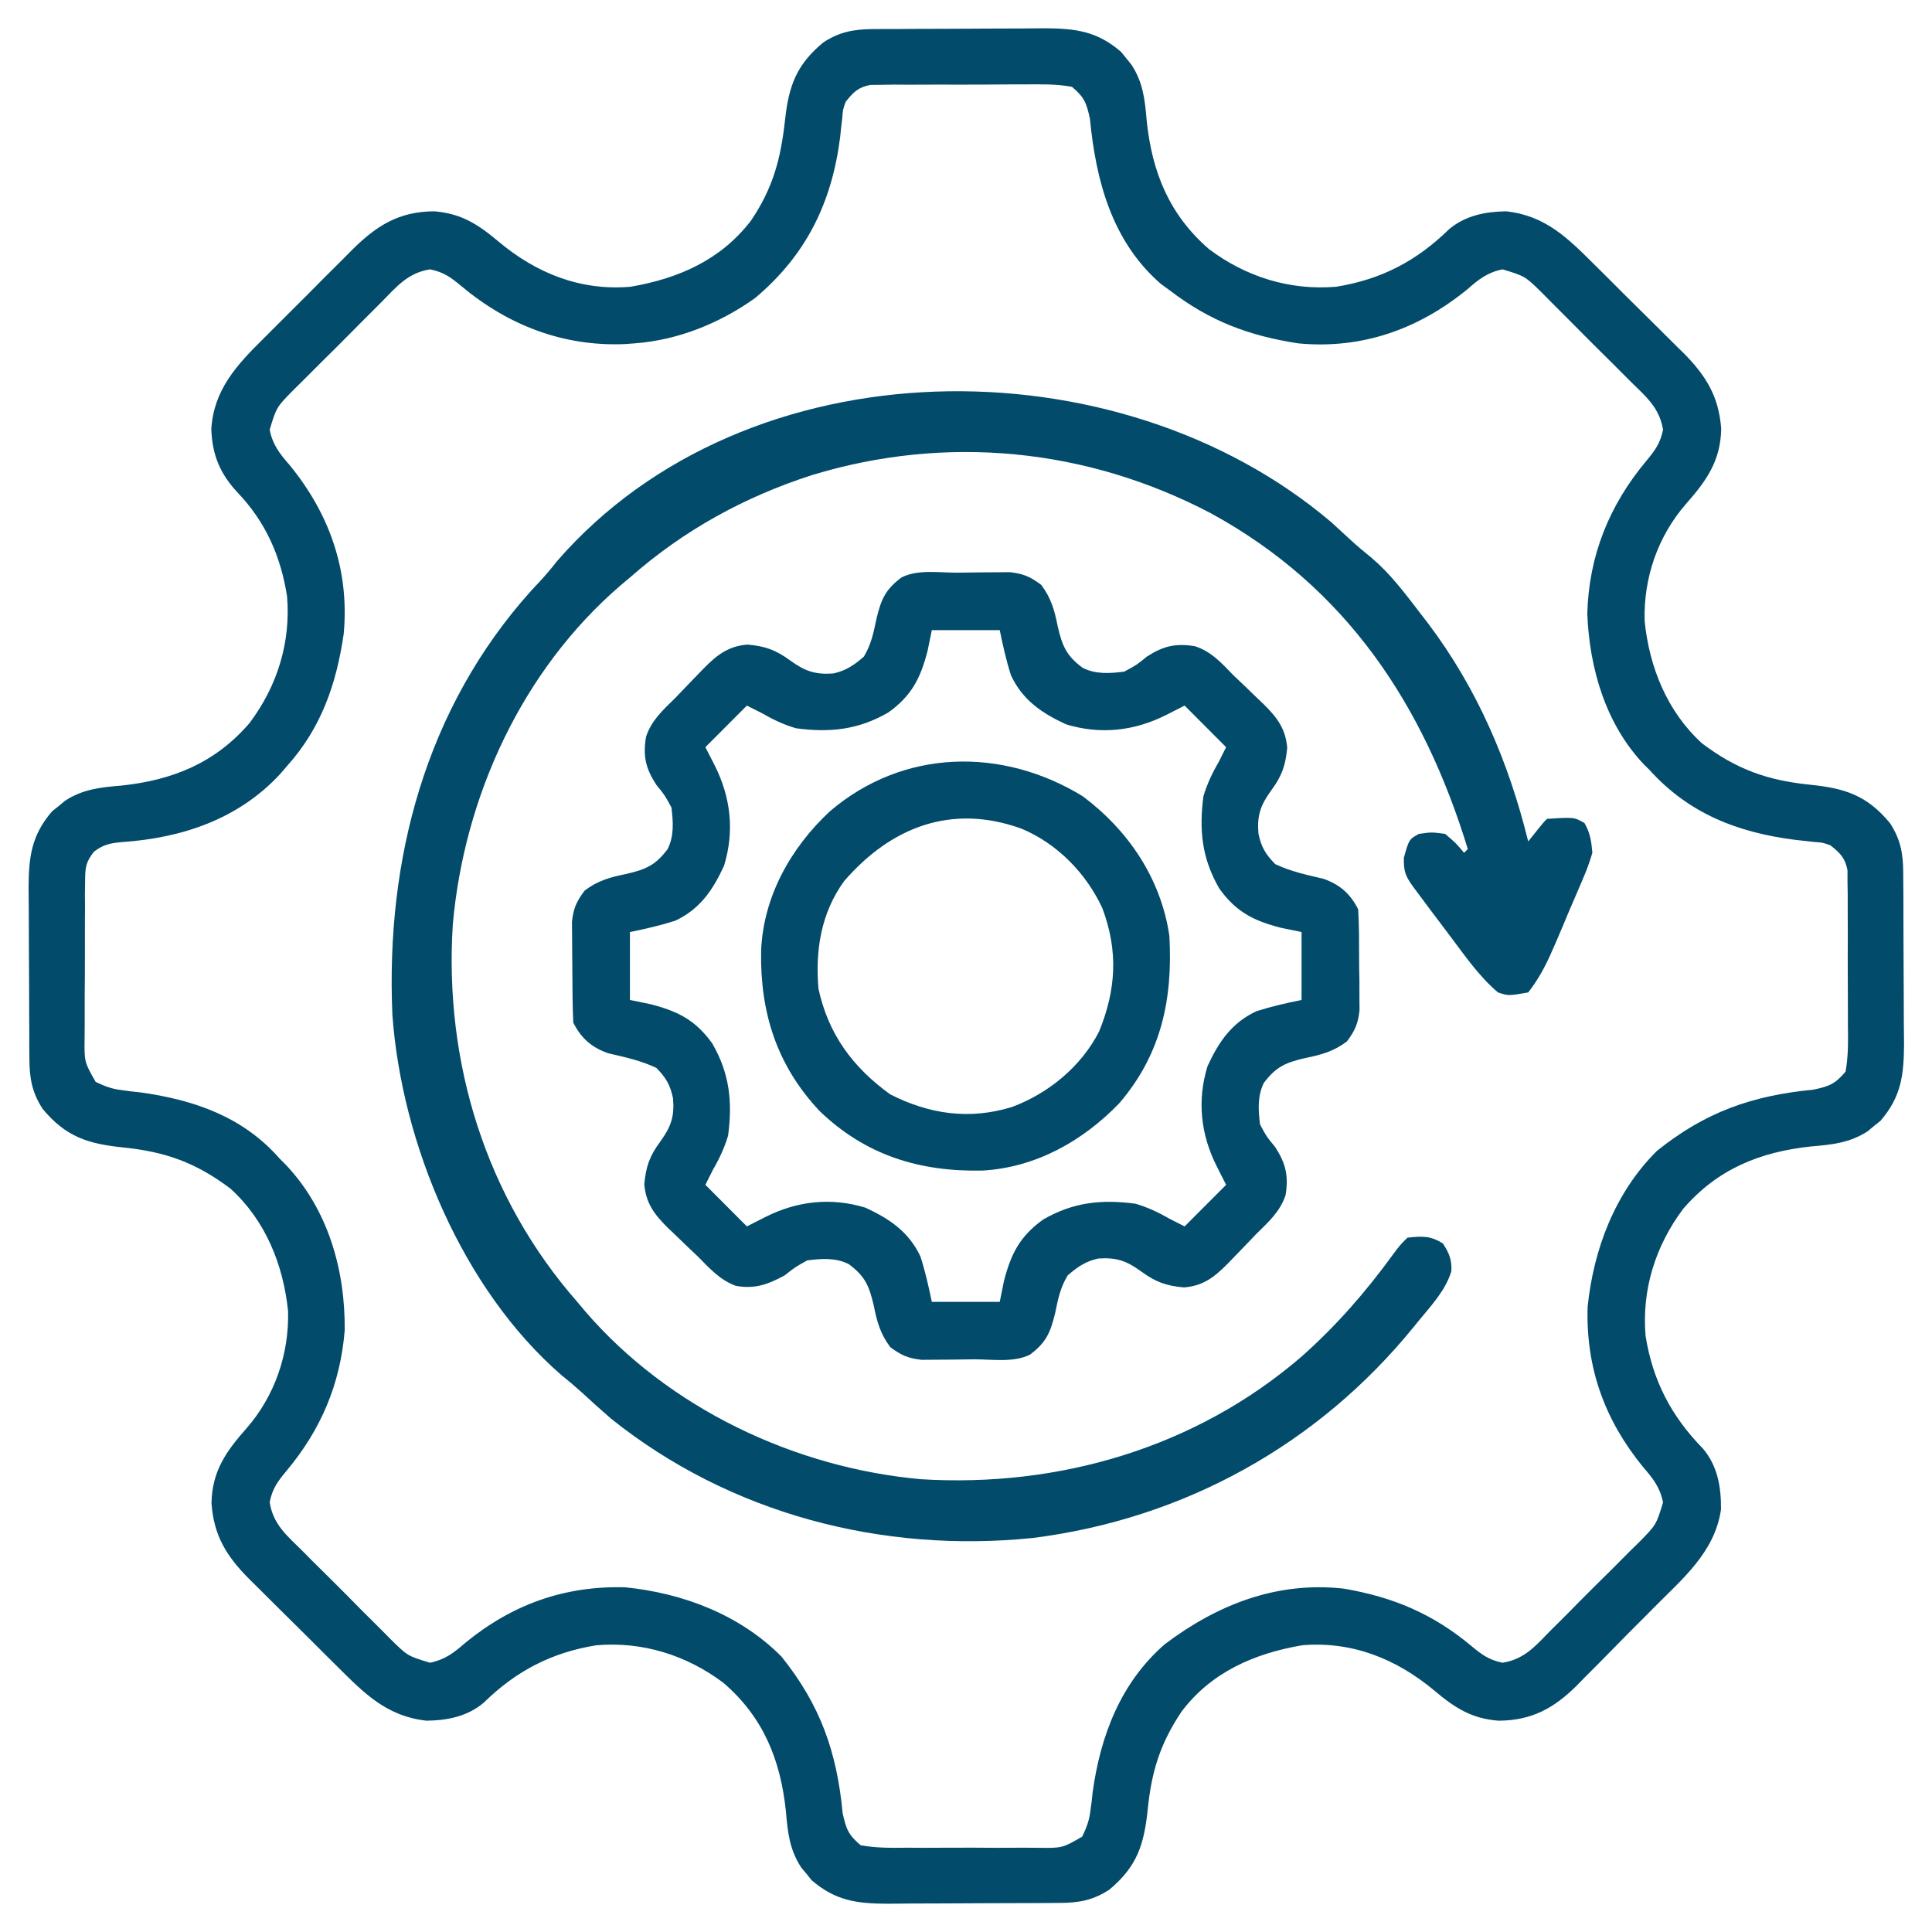
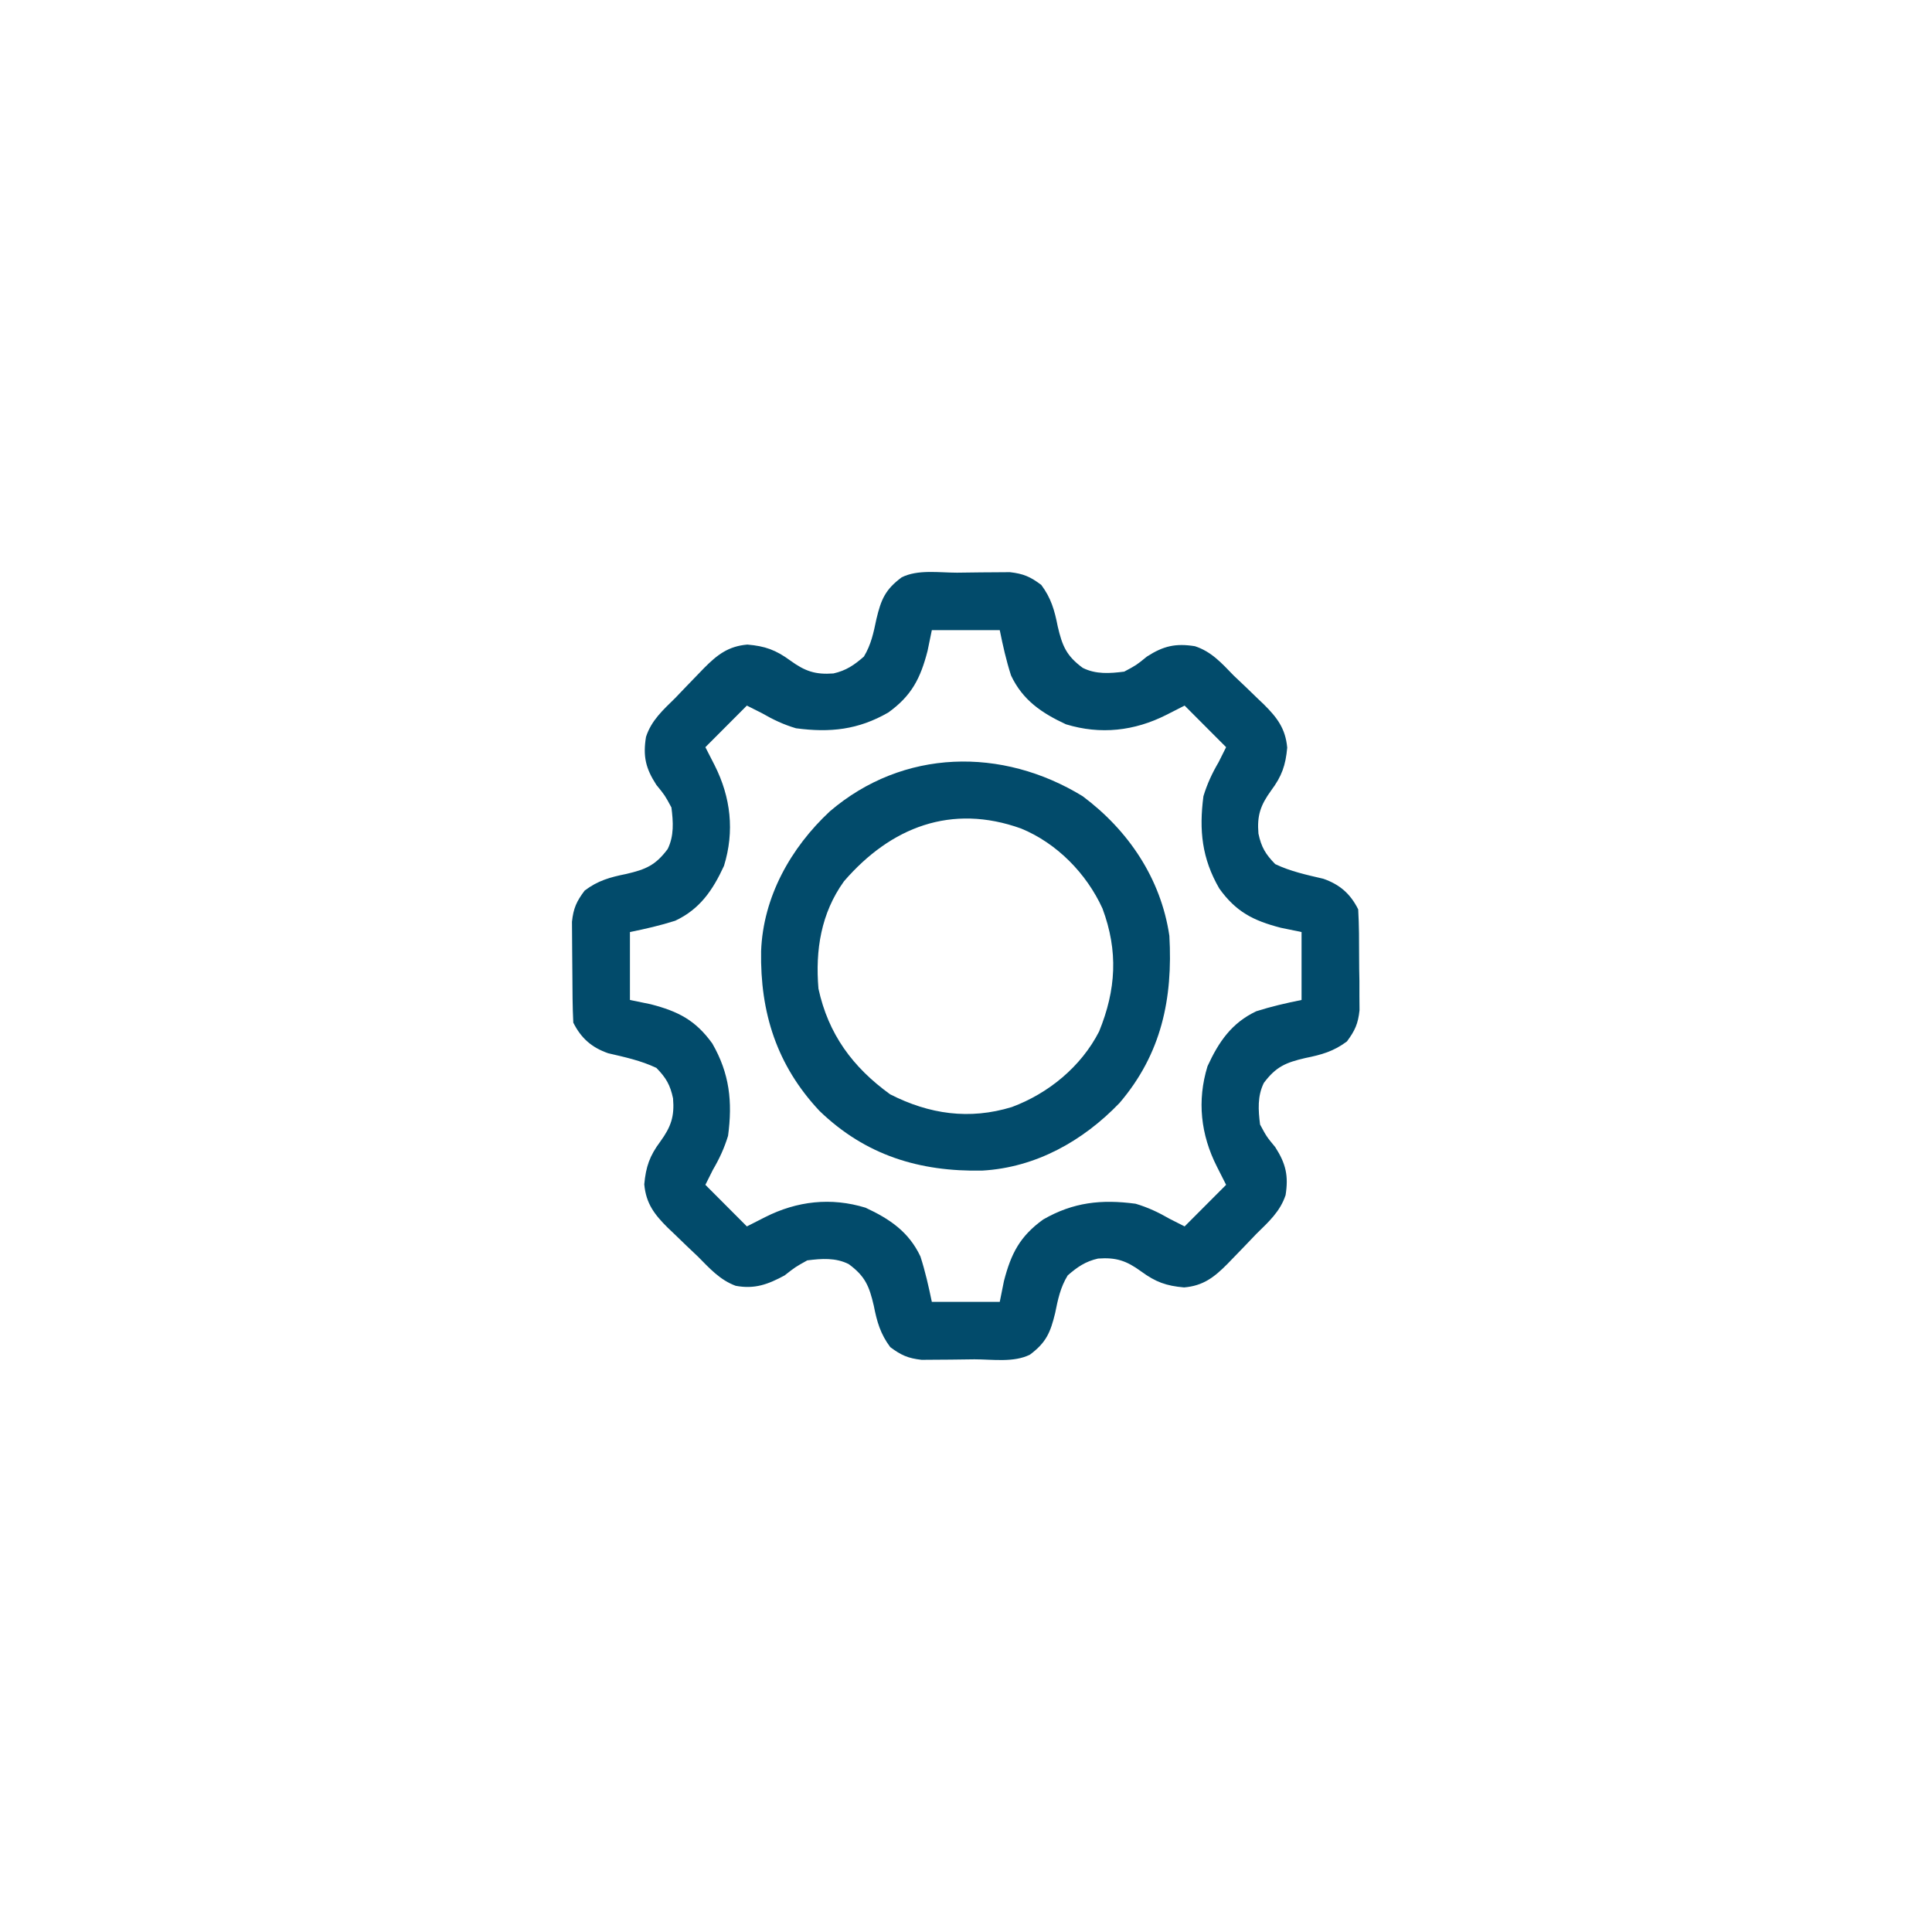
<svg xmlns="http://www.w3.org/2000/svg" width="19" height="19" viewBox="0 0 19 19" fill="none">
  <g clip-path="url(#clip0_280_7859)">
-     <path d="M8.58 0.286C8.625 0.286 8.67 0.285 8.717 0.285C8.765 0.285 8.814 0.285 8.864 0.285C8.914 0.284 8.965 0.284 9.016 0.284C9.121 0.283 9.227 0.283 9.333 0.283C9.469 0.283 9.604 0.282 9.739 0.281C9.843 0.28 9.948 0.28 10.052 0.28C10.126 0.28 10.2 0.279 10.274 0.278C10.577 0.28 10.789 0.306 11.025 0.51C11.042 0.531 11.059 0.552 11.076 0.573C11.101 0.604 11.101 0.604 11.127 0.636C11.242 0.811 11.26 0.983 11.277 1.188C11.33 1.694 11.499 2.112 11.891 2.451C12.256 2.724 12.685 2.858 13.14 2.82C13.583 2.749 13.931 2.567 14.251 2.254C14.411 2.12 14.604 2.082 14.81 2.078C15.202 2.12 15.423 2.346 15.693 2.615C15.723 2.645 15.754 2.676 15.786 2.707C15.851 2.771 15.915 2.836 15.979 2.9C16.078 2.999 16.177 3.096 16.276 3.194C16.339 3.257 16.402 3.32 16.465 3.382C16.495 3.412 16.524 3.441 16.555 3.47C16.777 3.695 16.903 3.896 16.927 4.217C16.921 4.531 16.784 4.725 16.583 4.953C16.304 5.272 16.162 5.683 16.174 6.107C16.22 6.563 16.396 6.999 16.739 7.311C17.08 7.568 17.382 7.674 17.799 7.717C18.144 7.752 18.36 7.821 18.587 8.095C18.689 8.252 18.716 8.39 18.717 8.577C18.718 8.622 18.718 8.668 18.718 8.714C18.719 8.787 18.719 8.787 18.719 8.861C18.719 8.911 18.719 8.962 18.719 9.013C18.72 9.119 18.72 9.225 18.72 9.33C18.72 9.466 18.721 9.601 18.722 9.736C18.723 9.84 18.723 9.945 18.723 10.049C18.723 10.123 18.724 10.197 18.725 10.271C18.723 10.575 18.697 10.786 18.493 11.023C18.472 11.039 18.452 11.056 18.43 11.073C18.41 11.09 18.389 11.107 18.368 11.125C18.192 11.239 18.02 11.257 17.816 11.274C17.31 11.327 16.891 11.496 16.553 11.888C16.28 12.253 16.145 12.682 16.183 13.137C16.254 13.58 16.436 13.928 16.749 14.248C16.892 14.418 16.927 14.626 16.925 14.844C16.864 15.265 16.549 15.523 16.262 15.813C16.235 15.84 16.208 15.868 16.18 15.896C16.123 15.953 16.066 16.01 16.009 16.067C15.952 16.125 15.894 16.184 15.837 16.242C15.753 16.328 15.669 16.413 15.584 16.497C15.559 16.523 15.534 16.549 15.507 16.576C15.283 16.799 15.062 16.921 14.736 16.922C14.469 16.901 14.305 16.794 14.105 16.625C13.731 16.313 13.297 16.139 12.806 16.18C12.335 16.261 11.913 16.444 11.62 16.832C11.408 17.15 11.325 17.421 11.287 17.796C11.251 18.141 11.182 18.357 10.909 18.584C10.751 18.687 10.613 18.713 10.426 18.714C10.381 18.715 10.336 18.715 10.289 18.715C10.241 18.716 10.192 18.716 10.143 18.716C10.092 18.716 10.041 18.716 9.991 18.716C9.885 18.717 9.779 18.717 9.673 18.717C9.538 18.717 9.403 18.718 9.267 18.719C9.163 18.72 9.058 18.72 8.954 18.72C8.88 18.72 8.806 18.721 8.732 18.722C8.429 18.721 8.217 18.694 7.981 18.49C7.964 18.469 7.948 18.449 7.931 18.427C7.913 18.407 7.896 18.386 7.879 18.365C7.764 18.189 7.746 18.017 7.729 17.813C7.676 17.307 7.507 16.888 7.115 16.55C6.751 16.277 6.321 16.142 5.866 16.18C5.424 16.251 5.075 16.433 4.756 16.746C4.596 16.88 4.402 16.919 4.196 16.922C3.804 16.88 3.583 16.654 3.314 16.386C3.267 16.34 3.267 16.34 3.22 16.293C3.156 16.229 3.091 16.165 3.027 16.1C2.928 16.002 2.829 15.904 2.73 15.806C2.667 15.743 2.604 15.681 2.541 15.618C2.512 15.589 2.482 15.56 2.452 15.53C2.229 15.306 2.103 15.105 2.08 14.784C2.085 14.47 2.222 14.275 2.424 14.047C2.702 13.728 2.844 13.317 2.833 12.894C2.786 12.437 2.61 12.001 2.267 11.69C1.926 11.432 1.624 11.326 1.207 11.284C0.862 11.248 0.647 11.179 0.42 10.906C0.317 10.748 0.291 10.61 0.289 10.423C0.289 10.378 0.288 10.333 0.288 10.286C0.288 10.238 0.288 10.19 0.288 10.14C0.287 10.089 0.287 10.038 0.287 9.988C0.286 9.882 0.286 9.776 0.286 9.67C0.286 9.535 0.285 9.4 0.284 9.264C0.283 9.16 0.283 9.055 0.283 8.951C0.283 8.877 0.282 8.803 0.281 8.729C0.283 8.426 0.309 8.214 0.513 7.978C0.544 7.953 0.544 7.953 0.576 7.928C0.607 7.902 0.607 7.902 0.638 7.876C0.814 7.761 0.986 7.743 1.191 7.726C1.697 7.673 2.115 7.504 2.453 7.112C2.727 6.748 2.861 6.318 2.823 5.863C2.76 5.467 2.612 5.132 2.334 4.841C2.161 4.655 2.087 4.471 2.078 4.218C2.103 3.833 2.327 3.591 2.589 3.332C2.62 3.301 2.651 3.269 2.684 3.237C2.75 3.171 2.816 3.105 2.882 3.039C2.983 2.939 3.084 2.838 3.184 2.736C3.248 2.672 3.313 2.608 3.377 2.544C3.407 2.514 3.437 2.483 3.468 2.452C3.706 2.218 3.923 2.08 4.271 2.078C4.537 2.1 4.701 2.206 4.902 2.375C5.275 2.688 5.709 2.862 6.2 2.82C6.672 2.74 7.09 2.556 7.386 2.169C7.602 1.849 7.678 1.563 7.72 1.183C7.757 0.843 7.832 0.637 8.097 0.417C8.255 0.314 8.393 0.288 8.58 0.286ZM8.316 1.002C8.289 1.079 8.289 1.079 8.283 1.162C8.28 1.193 8.276 1.223 8.272 1.255C8.269 1.287 8.266 1.319 8.262 1.352C8.179 1.997 7.928 2.509 7.425 2.932C7.076 3.18 6.667 3.346 6.237 3.377C6.207 3.379 6.176 3.382 6.144 3.384C5.538 3.409 4.995 3.198 4.535 2.812C4.432 2.726 4.361 2.675 4.229 2.649C4.01 2.684 3.903 2.817 3.751 2.971C3.72 3.002 3.689 3.033 3.658 3.064C3.592 3.129 3.528 3.195 3.463 3.26C3.364 3.361 3.264 3.459 3.164 3.558C3.1 3.621 3.037 3.685 2.974 3.748C2.929 3.793 2.929 3.793 2.883 3.838C2.719 4.005 2.719 4.005 2.652 4.226C2.681 4.373 2.75 4.462 2.847 4.572C3.24 5.053 3.438 5.607 3.38 6.235C3.308 6.728 3.159 7.159 2.823 7.533C2.801 7.559 2.779 7.584 2.756 7.611C2.347 8.054 1.794 8.24 1.205 8.281C1.089 8.291 1.017 8.304 0.924 8.376C0.841 8.481 0.838 8.534 0.837 8.666C0.836 8.707 0.836 8.749 0.835 8.791C0.835 8.835 0.835 8.879 0.836 8.925C0.835 8.971 0.835 9.016 0.835 9.063C0.835 9.159 0.835 9.256 0.835 9.352C0.836 9.5 0.834 9.647 0.833 9.795C0.833 9.888 0.833 9.982 0.833 10.075C0.833 10.12 0.832 10.164 0.832 10.209C0.829 10.444 0.829 10.444 0.941 10.64C1.032 10.683 1.101 10.71 1.2 10.721C1.229 10.725 1.258 10.729 1.288 10.733C1.334 10.738 1.334 10.738 1.381 10.743C1.906 10.816 2.388 10.981 2.749 11.393C2.779 11.423 2.779 11.423 2.81 11.454C3.226 11.893 3.396 12.489 3.39 13.083C3.347 13.613 3.155 14.063 2.815 14.468C2.729 14.571 2.678 14.642 2.652 14.774C2.687 14.993 2.82 15.1 2.974 15.252C3.02 15.298 3.02 15.298 3.067 15.346C3.132 15.411 3.198 15.476 3.263 15.54C3.363 15.639 3.462 15.739 3.561 15.84C3.624 15.903 3.688 15.966 3.751 16.029C3.781 16.059 3.81 16.089 3.841 16.12C4.008 16.285 4.008 16.285 4.229 16.352C4.376 16.322 4.465 16.253 4.575 16.157C5.035 15.78 5.547 15.594 6.148 15.61C6.719 15.668 7.275 15.879 7.685 16.291C8.067 16.767 8.23 17.228 8.287 17.832C8.322 17.988 8.341 18.042 8.464 18.147C8.618 18.175 8.771 18.173 8.928 18.171C8.973 18.172 9.019 18.172 9.066 18.172C9.162 18.172 9.259 18.172 9.355 18.171C9.503 18.17 9.65 18.171 9.798 18.172C9.891 18.172 9.985 18.172 10.078 18.171C10.145 18.172 10.145 18.172 10.212 18.172C10.447 18.175 10.447 18.175 10.643 18.062C10.686 17.971 10.713 17.903 10.724 17.803C10.73 17.759 10.73 17.759 10.736 17.715C10.739 17.684 10.743 17.654 10.746 17.622C10.823 17.069 11.021 16.547 11.456 16.169C11.972 15.78 12.556 15.55 13.214 15.623C13.7 15.706 14.091 15.87 14.471 16.188C14.574 16.274 14.645 16.325 14.777 16.352C14.996 16.316 15.103 16.184 15.255 16.029C15.286 15.998 15.317 15.968 15.349 15.936C15.414 15.871 15.479 15.806 15.543 15.74C15.642 15.64 15.742 15.541 15.843 15.442C15.906 15.379 15.969 15.316 16.032 15.252C16.062 15.223 16.092 15.193 16.123 15.163C16.288 14.995 16.288 14.995 16.355 14.775C16.325 14.627 16.256 14.539 16.16 14.429C15.783 13.968 15.596 13.457 15.613 12.855C15.671 12.285 15.882 11.729 16.294 11.319C16.77 10.936 17.231 10.774 17.835 10.716C17.991 10.682 18.045 10.662 18.15 10.539C18.178 10.385 18.175 10.232 18.173 10.075C18.173 10.007 18.173 10.007 18.173 9.937C18.173 9.841 18.173 9.745 18.172 9.648C18.171 9.501 18.171 9.353 18.172 9.206C18.171 9.112 18.171 9.019 18.171 8.925C18.171 8.859 18.171 8.859 18.171 8.791C18.171 8.75 18.17 8.709 18.169 8.666C18.169 8.63 18.169 8.594 18.169 8.557C18.144 8.434 18.097 8.39 18.001 8.313C17.924 8.286 17.924 8.286 17.841 8.28C17.811 8.277 17.78 8.273 17.749 8.27C17.716 8.266 17.684 8.263 17.651 8.259C17.088 8.187 16.608 8.001 16.22 7.57C16.203 7.554 16.186 7.537 16.169 7.52C15.79 7.122 15.631 6.572 15.61 6.035C15.625 5.465 15.827 4.966 16.191 4.532C16.277 4.429 16.328 4.358 16.355 4.226C16.319 4.007 16.186 3.9 16.032 3.748C16.001 3.717 15.97 3.686 15.939 3.655C15.874 3.589 15.809 3.525 15.743 3.46C15.643 3.361 15.544 3.261 15.445 3.161C15.382 3.097 15.318 3.034 15.255 2.971C15.225 2.941 15.196 2.911 15.165 2.88C14.998 2.716 14.998 2.716 14.777 2.649C14.63 2.678 14.542 2.747 14.432 2.844C13.951 3.237 13.396 3.436 12.769 3.377C12.281 3.302 11.899 3.158 11.507 2.858C11.476 2.835 11.446 2.813 11.414 2.79C10.934 2.372 10.777 1.773 10.719 1.169C10.685 1.012 10.665 0.958 10.542 0.854C10.388 0.825 10.235 0.829 10.078 0.83C10.033 0.83 9.987 0.83 9.94 0.83C9.844 0.83 9.748 0.831 9.651 0.832C9.504 0.833 9.356 0.832 9.209 0.832C9.115 0.832 9.021 0.832 8.928 0.833C8.884 0.832 8.839 0.832 8.794 0.832C8.753 0.833 8.712 0.833 8.669 0.834C8.633 0.834 8.597 0.834 8.56 0.835C8.437 0.859 8.393 0.906 8.316 1.002Z" fill="#024B6B" />
-     <path d="M13.094 5.137C13.156 5.193 13.217 5.249 13.278 5.306C13.347 5.37 13.418 5.429 13.491 5.488C13.67 5.64 13.81 5.826 13.953 6.012C13.982 6.05 14.012 6.089 14.043 6.129C14.529 6.772 14.837 7.496 15.029 8.275C15.053 8.246 15.076 8.216 15.101 8.185C15.177 8.09 15.177 8.09 15.214 8.053C15.482 8.036 15.482 8.036 15.583 8.095C15.639 8.194 15.65 8.273 15.66 8.387C15.632 8.481 15.602 8.563 15.563 8.652C15.553 8.677 15.542 8.702 15.531 8.727C15.509 8.779 15.487 8.831 15.464 8.883C15.43 8.961 15.397 9.04 15.364 9.12C15.342 9.17 15.32 9.221 15.299 9.272C15.289 9.295 15.279 9.318 15.268 9.342C15.203 9.493 15.131 9.63 15.029 9.76C14.834 9.794 14.834 9.794 14.732 9.76C14.54 9.598 14.398 9.386 14.247 9.187C14.221 9.152 14.195 9.118 14.168 9.082C14.095 8.987 14.024 8.891 13.953 8.795C13.927 8.761 13.927 8.761 13.901 8.726C13.822 8.615 13.804 8.577 13.806 8.435C13.857 8.255 13.857 8.255 13.953 8.201C14.078 8.183 14.078 8.183 14.212 8.201C14.321 8.294 14.321 8.294 14.398 8.387C14.41 8.375 14.422 8.362 14.435 8.35C14 6.928 13.239 5.775 11.909 5.048C10.689 4.407 9.307 4.27 7.986 4.672C7.319 4.887 6.723 5.215 6.197 5.678C6.166 5.704 6.135 5.729 6.104 5.756C5.136 6.588 4.565 7.83 4.453 9.092C4.367 10.447 4.777 11.778 5.677 12.803C5.703 12.834 5.729 12.864 5.755 12.896C6.574 13.847 7.809 14.434 9.054 14.547C10.413 14.631 11.758 14.238 12.798 13.343C13.14 13.04 13.431 12.706 13.7 12.336C13.767 12.246 13.767 12.246 13.841 12.172C13.984 12.156 14.069 12.151 14.191 12.23C14.251 12.323 14.28 12.39 14.273 12.502C14.216 12.691 14.075 12.839 13.953 12.988C13.936 13.009 13.919 13.03 13.901 13.052C12.959 14.21 11.64 14.938 10.157 15.125C8.675 15.277 7.181 14.889 6.011 13.953C5.913 13.868 5.817 13.782 5.722 13.694C5.657 13.635 5.591 13.579 5.522 13.524C4.548 12.68 3.951 11.247 3.859 9.982C3.792 8.453 4.185 6.964 5.225 5.808C5.252 5.778 5.28 5.749 5.308 5.719C5.367 5.655 5.422 5.591 5.475 5.522C7.346 3.364 10.997 3.353 13.094 5.137Z" fill="#024B6B" />
    <path d="M9.412 5.632C9.49 5.631 9.568 5.63 9.646 5.629C9.696 5.629 9.745 5.629 9.795 5.628C9.84 5.628 9.886 5.628 9.932 5.627C10.065 5.642 10.133 5.672 10.24 5.752C10.337 5.882 10.371 6.002 10.402 6.16C10.447 6.354 10.488 6.45 10.648 6.568C10.777 6.633 10.915 6.623 11.056 6.605C11.176 6.541 11.176 6.541 11.279 6.457C11.442 6.352 11.562 6.325 11.751 6.355C11.914 6.408 12.015 6.522 12.132 6.643C12.171 6.679 12.209 6.716 12.247 6.752C12.288 6.791 12.328 6.831 12.369 6.87C12.398 6.898 12.398 6.898 12.428 6.926C12.56 7.057 12.642 7.165 12.659 7.353C12.643 7.527 12.606 7.633 12.501 7.774C12.396 7.919 12.361 8.02 12.376 8.198C12.404 8.331 12.446 8.401 12.541 8.498C12.692 8.57 12.851 8.604 13.014 8.642C13.175 8.698 13.28 8.789 13.357 8.943C13.366 9.1 13.366 9.257 13.366 9.414C13.366 9.492 13.367 9.57 13.369 9.648C13.369 9.698 13.369 9.748 13.369 9.798C13.37 9.843 13.37 9.888 13.37 9.935C13.356 10.068 13.325 10.136 13.246 10.242C13.115 10.34 12.996 10.373 12.837 10.405C12.643 10.45 12.548 10.491 12.429 10.65C12.365 10.779 12.374 10.918 12.392 11.059C12.456 11.178 12.456 11.178 12.541 11.281C12.646 11.444 12.673 11.564 12.643 11.753C12.589 11.916 12.475 12.017 12.355 12.135C12.318 12.173 12.282 12.211 12.245 12.25C12.206 12.29 12.167 12.331 12.128 12.371C12.109 12.391 12.09 12.41 12.071 12.43C11.94 12.562 11.832 12.645 11.645 12.661C11.47 12.646 11.365 12.608 11.223 12.504C11.079 12.399 10.978 12.364 10.799 12.377C10.675 12.405 10.595 12.46 10.5 12.543C10.428 12.661 10.404 12.778 10.377 12.912C10.33 13.106 10.288 13.203 10.129 13.322C9.97 13.402 9.759 13.368 9.583 13.368C9.505 13.369 9.427 13.37 9.349 13.371C9.3 13.371 9.25 13.371 9.2 13.372C9.155 13.372 9.11 13.372 9.063 13.373C8.93 13.358 8.862 13.328 8.755 13.248C8.658 13.118 8.624 12.998 8.593 12.84C8.548 12.646 8.507 12.55 8.347 12.432C8.219 12.367 8.08 12.377 7.939 12.395C7.822 12.46 7.822 12.46 7.716 12.543C7.553 12.631 7.422 12.68 7.235 12.645C7.08 12.588 6.977 12.472 6.863 12.357C6.825 12.321 6.786 12.284 6.748 12.248C6.707 12.209 6.667 12.169 6.626 12.13C6.607 12.111 6.587 12.093 6.567 12.074C6.435 11.943 6.353 11.835 6.336 11.647C6.352 11.473 6.389 11.367 6.494 11.226C6.599 11.081 6.634 10.98 6.619 10.802C6.591 10.669 6.55 10.599 6.455 10.502C6.303 10.43 6.144 10.396 5.981 10.358C5.82 10.302 5.715 10.211 5.638 10.057C5.63 9.9 5.63 9.743 5.629 9.586C5.629 9.508 5.628 9.43 5.627 9.352C5.626 9.302 5.626 9.252 5.626 9.202C5.626 9.157 5.625 9.112 5.625 9.065C5.639 8.932 5.67 8.864 5.75 8.758C5.88 8.66 5.999 8.627 6.158 8.595C6.352 8.55 6.447 8.509 6.566 8.35C6.63 8.221 6.621 8.082 6.603 7.941C6.539 7.822 6.539 7.822 6.455 7.719C6.349 7.556 6.322 7.436 6.353 7.247C6.406 7.084 6.52 6.983 6.64 6.865C6.677 6.827 6.713 6.789 6.75 6.75C6.789 6.71 6.828 6.669 6.867 6.629C6.886 6.609 6.905 6.59 6.924 6.57C7.055 6.438 7.163 6.355 7.35 6.339C7.525 6.354 7.63 6.392 7.772 6.496C7.917 6.601 8.017 6.636 8.196 6.623C8.321 6.595 8.401 6.54 8.496 6.457C8.567 6.339 8.591 6.222 8.619 6.088C8.665 5.894 8.707 5.797 8.867 5.678C9.025 5.598 9.236 5.632 9.412 5.632ZM9.164 6.197C9.143 6.298 9.143 6.298 9.122 6.401C9.052 6.672 8.965 6.842 8.736 7.007C8.441 7.177 8.163 7.207 7.828 7.162C7.706 7.126 7.603 7.077 7.494 7.014C7.445 6.989 7.396 6.965 7.345 6.939C7.211 7.074 7.076 7.209 6.937 7.348C6.967 7.407 6.997 7.466 7.028 7.526C7.187 7.841 7.225 8.175 7.12 8.515C7.01 8.754 6.883 8.941 6.64 9.055C6.492 9.102 6.348 9.135 6.195 9.166C6.195 9.386 6.195 9.607 6.195 9.834C6.296 9.855 6.296 9.855 6.399 9.876C6.67 9.946 6.84 10.033 7.005 10.262C7.175 10.557 7.205 10.835 7.16 11.17C7.123 11.291 7.075 11.395 7.011 11.504C6.975 11.577 6.975 11.577 6.937 11.652C7.072 11.787 7.206 11.922 7.345 12.061C7.434 12.016 7.434 12.016 7.524 11.97C7.838 11.811 8.173 11.773 8.512 11.877C8.751 11.988 8.938 12.115 9.052 12.357C9.1 12.506 9.132 12.65 9.164 12.803C9.384 12.803 9.604 12.803 9.832 12.803C9.852 12.702 9.852 12.702 9.873 12.599C9.943 12.328 10.03 12.158 10.259 11.993C10.554 11.823 10.832 11.793 11.168 11.838C11.289 11.874 11.393 11.923 11.502 11.986C11.55 12.011 11.6 12.035 11.65 12.061C11.785 11.926 11.919 11.791 12.058 11.652C12.013 11.564 12.013 11.564 11.968 11.474C11.808 11.159 11.771 10.825 11.875 10.486C11.985 10.246 12.113 10.059 12.355 9.945C12.503 9.898 12.647 9.865 12.8 9.834C12.8 9.614 12.8 9.393 12.8 9.166C12.699 9.145 12.699 9.145 12.596 9.124C12.325 9.054 12.155 8.967 11.991 8.738C11.82 8.443 11.791 8.166 11.835 7.83C11.872 7.709 11.92 7.605 11.984 7.496C12.008 7.447 12.033 7.398 12.058 7.348C11.856 7.146 11.856 7.146 11.65 6.939C11.591 6.969 11.532 6.999 11.471 7.03C11.157 7.189 10.823 7.227 10.483 7.123C10.244 7.012 10.057 6.885 9.943 6.643C9.895 6.494 9.863 6.35 9.832 6.197C9.611 6.197 9.391 6.197 9.164 6.197Z" fill="#024B6B" />
    <path d="M10.647 7.83C11.097 8.166 11.417 8.64 11.5 9.203C11.535 9.82 11.423 10.364 11.009 10.848C10.649 11.222 10.186 11.482 9.66 11.512C9.044 11.524 8.513 11.363 8.059 10.925C7.639 10.477 7.475 9.959 7.485 9.354C7.505 8.82 7.776 8.338 8.161 7.979C8.883 7.362 9.856 7.346 10.647 7.83ZM8.3 8.667C8.074 8.981 8.017 9.345 8.049 9.723C8.146 10.17 8.385 10.495 8.754 10.762C9.139 10.958 9.533 11.015 9.951 10.887C10.311 10.753 10.632 10.49 10.809 10.144C10.976 9.734 10.999 9.355 10.842 8.934C10.685 8.59 10.393 8.292 10.042 8.148C9.357 7.902 8.761 8.133 8.3 8.667Z" fill="#024B6B" />
  </g>
  <defs>
    <clipPath id="clip0_280_7859">
      <rect width="19" height="19" fill="white" />
    </clipPath>
  </defs>
</svg>